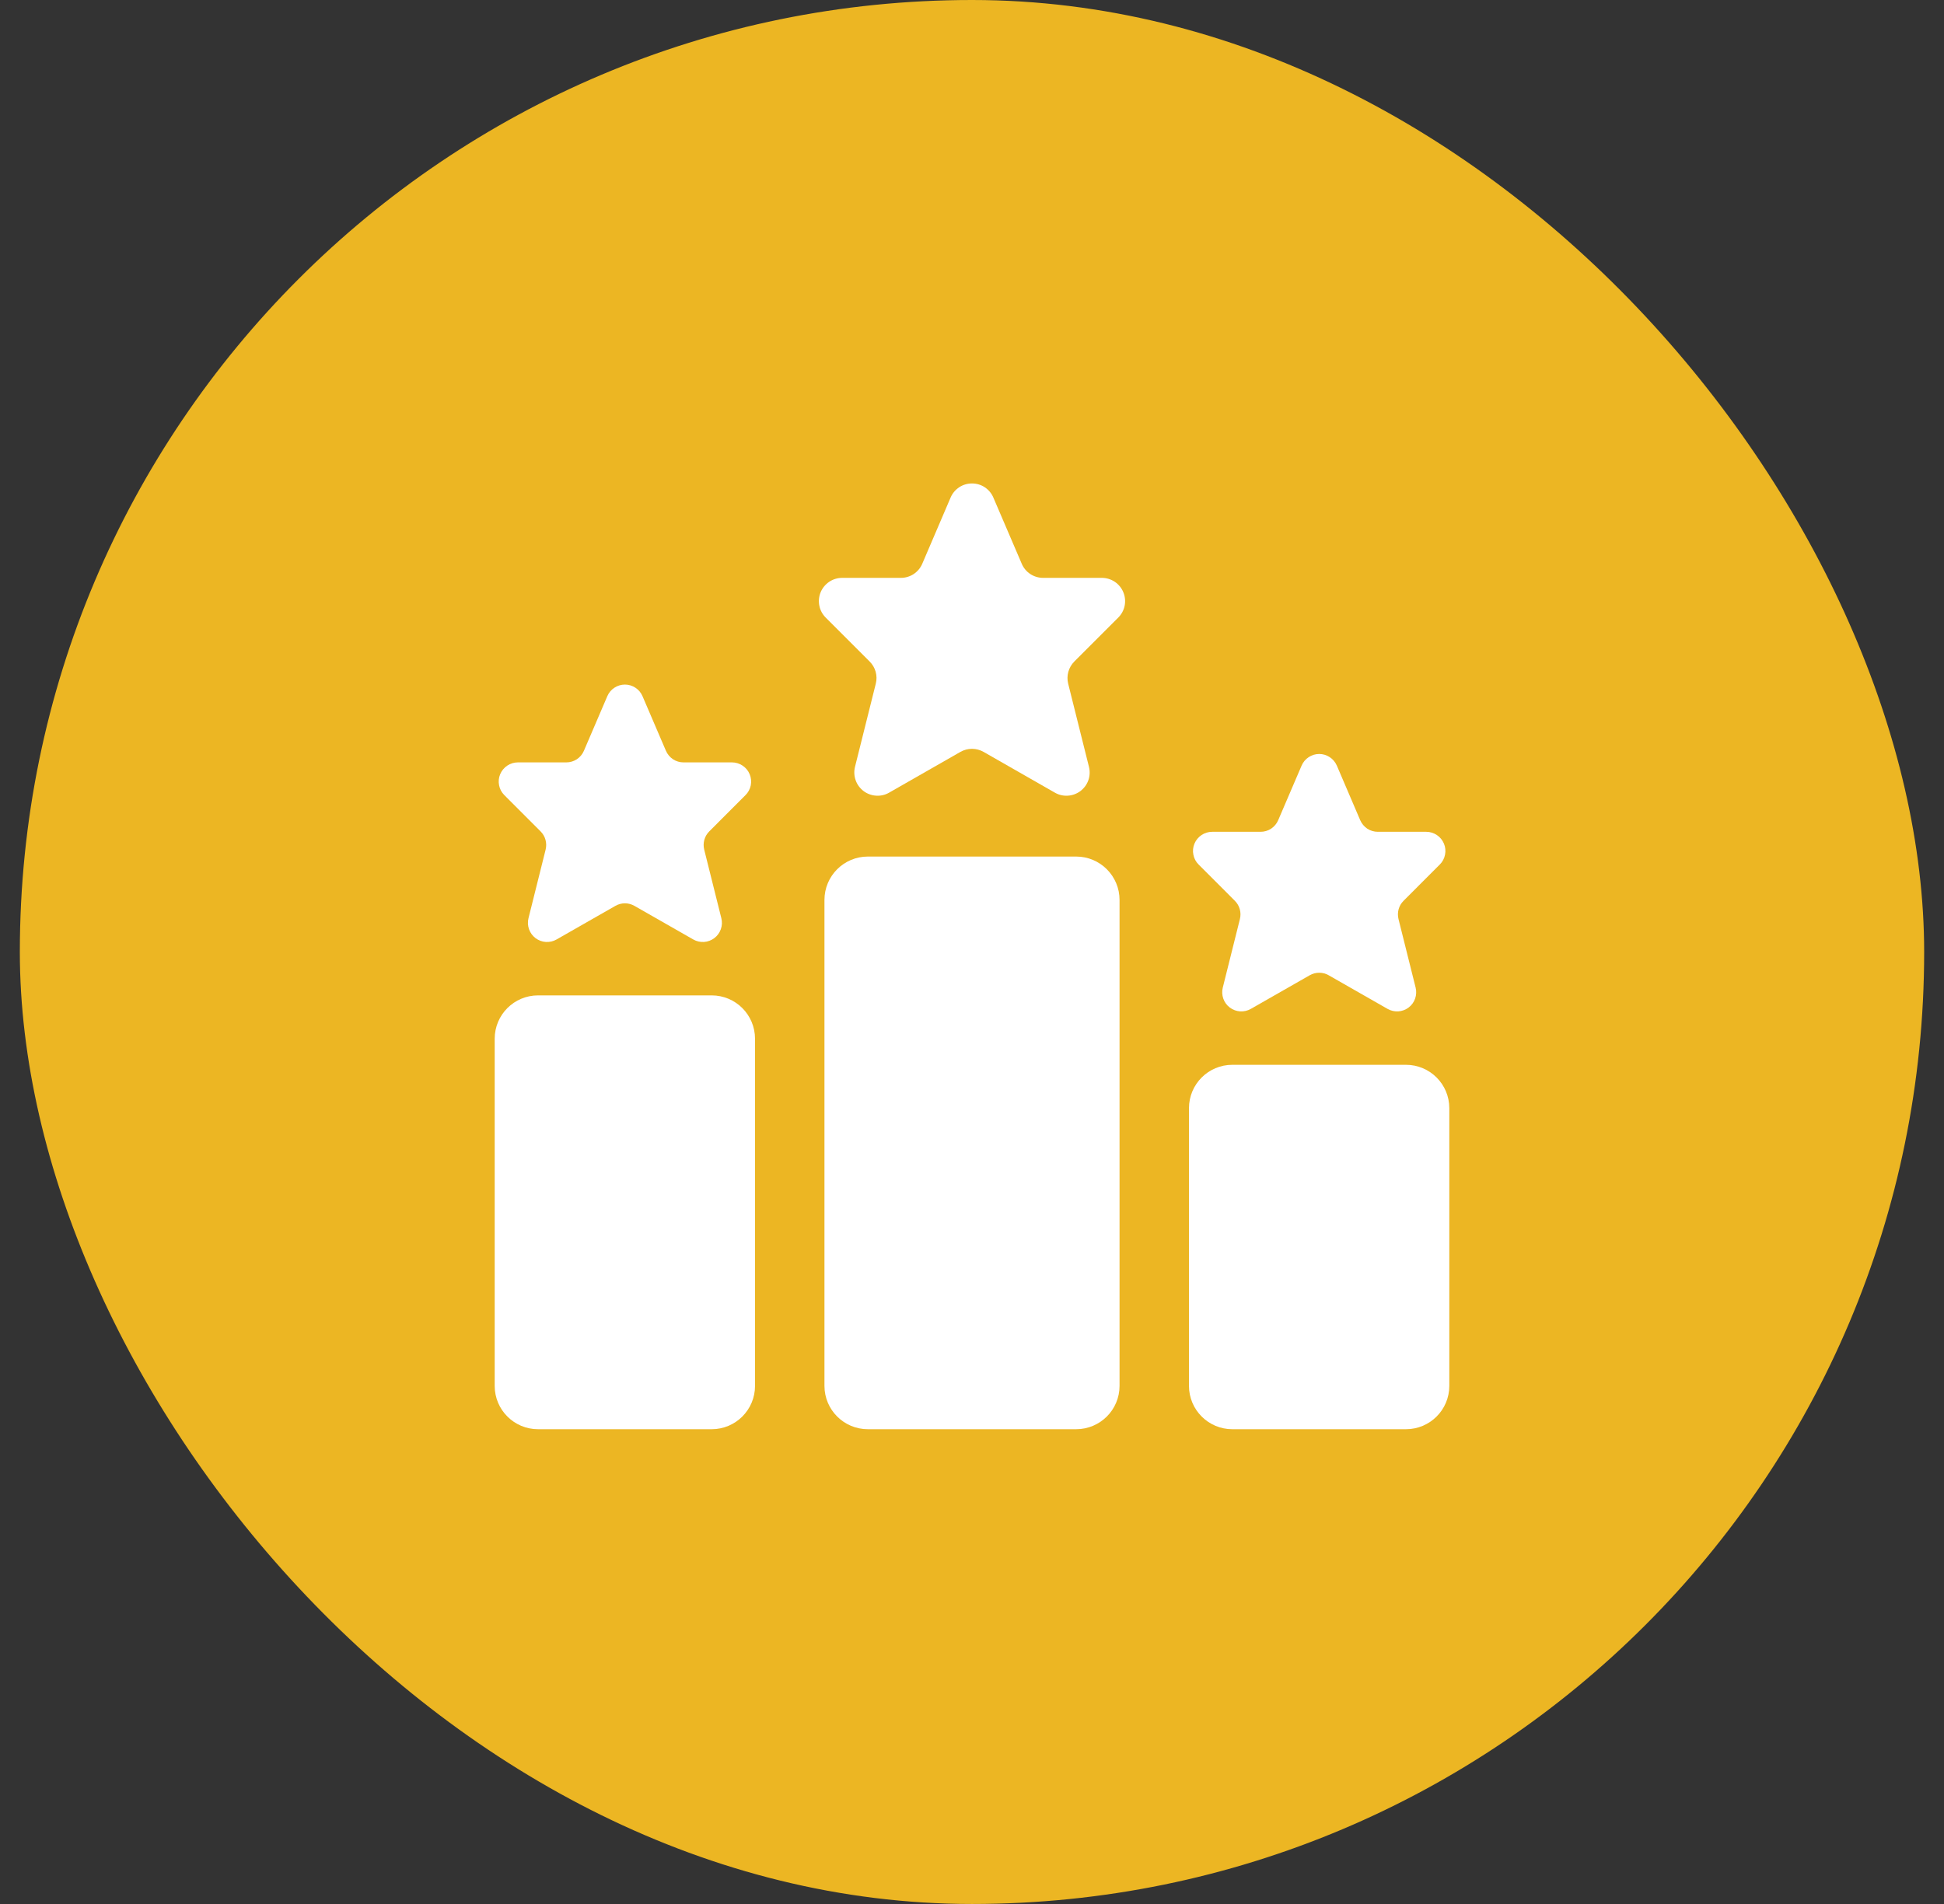
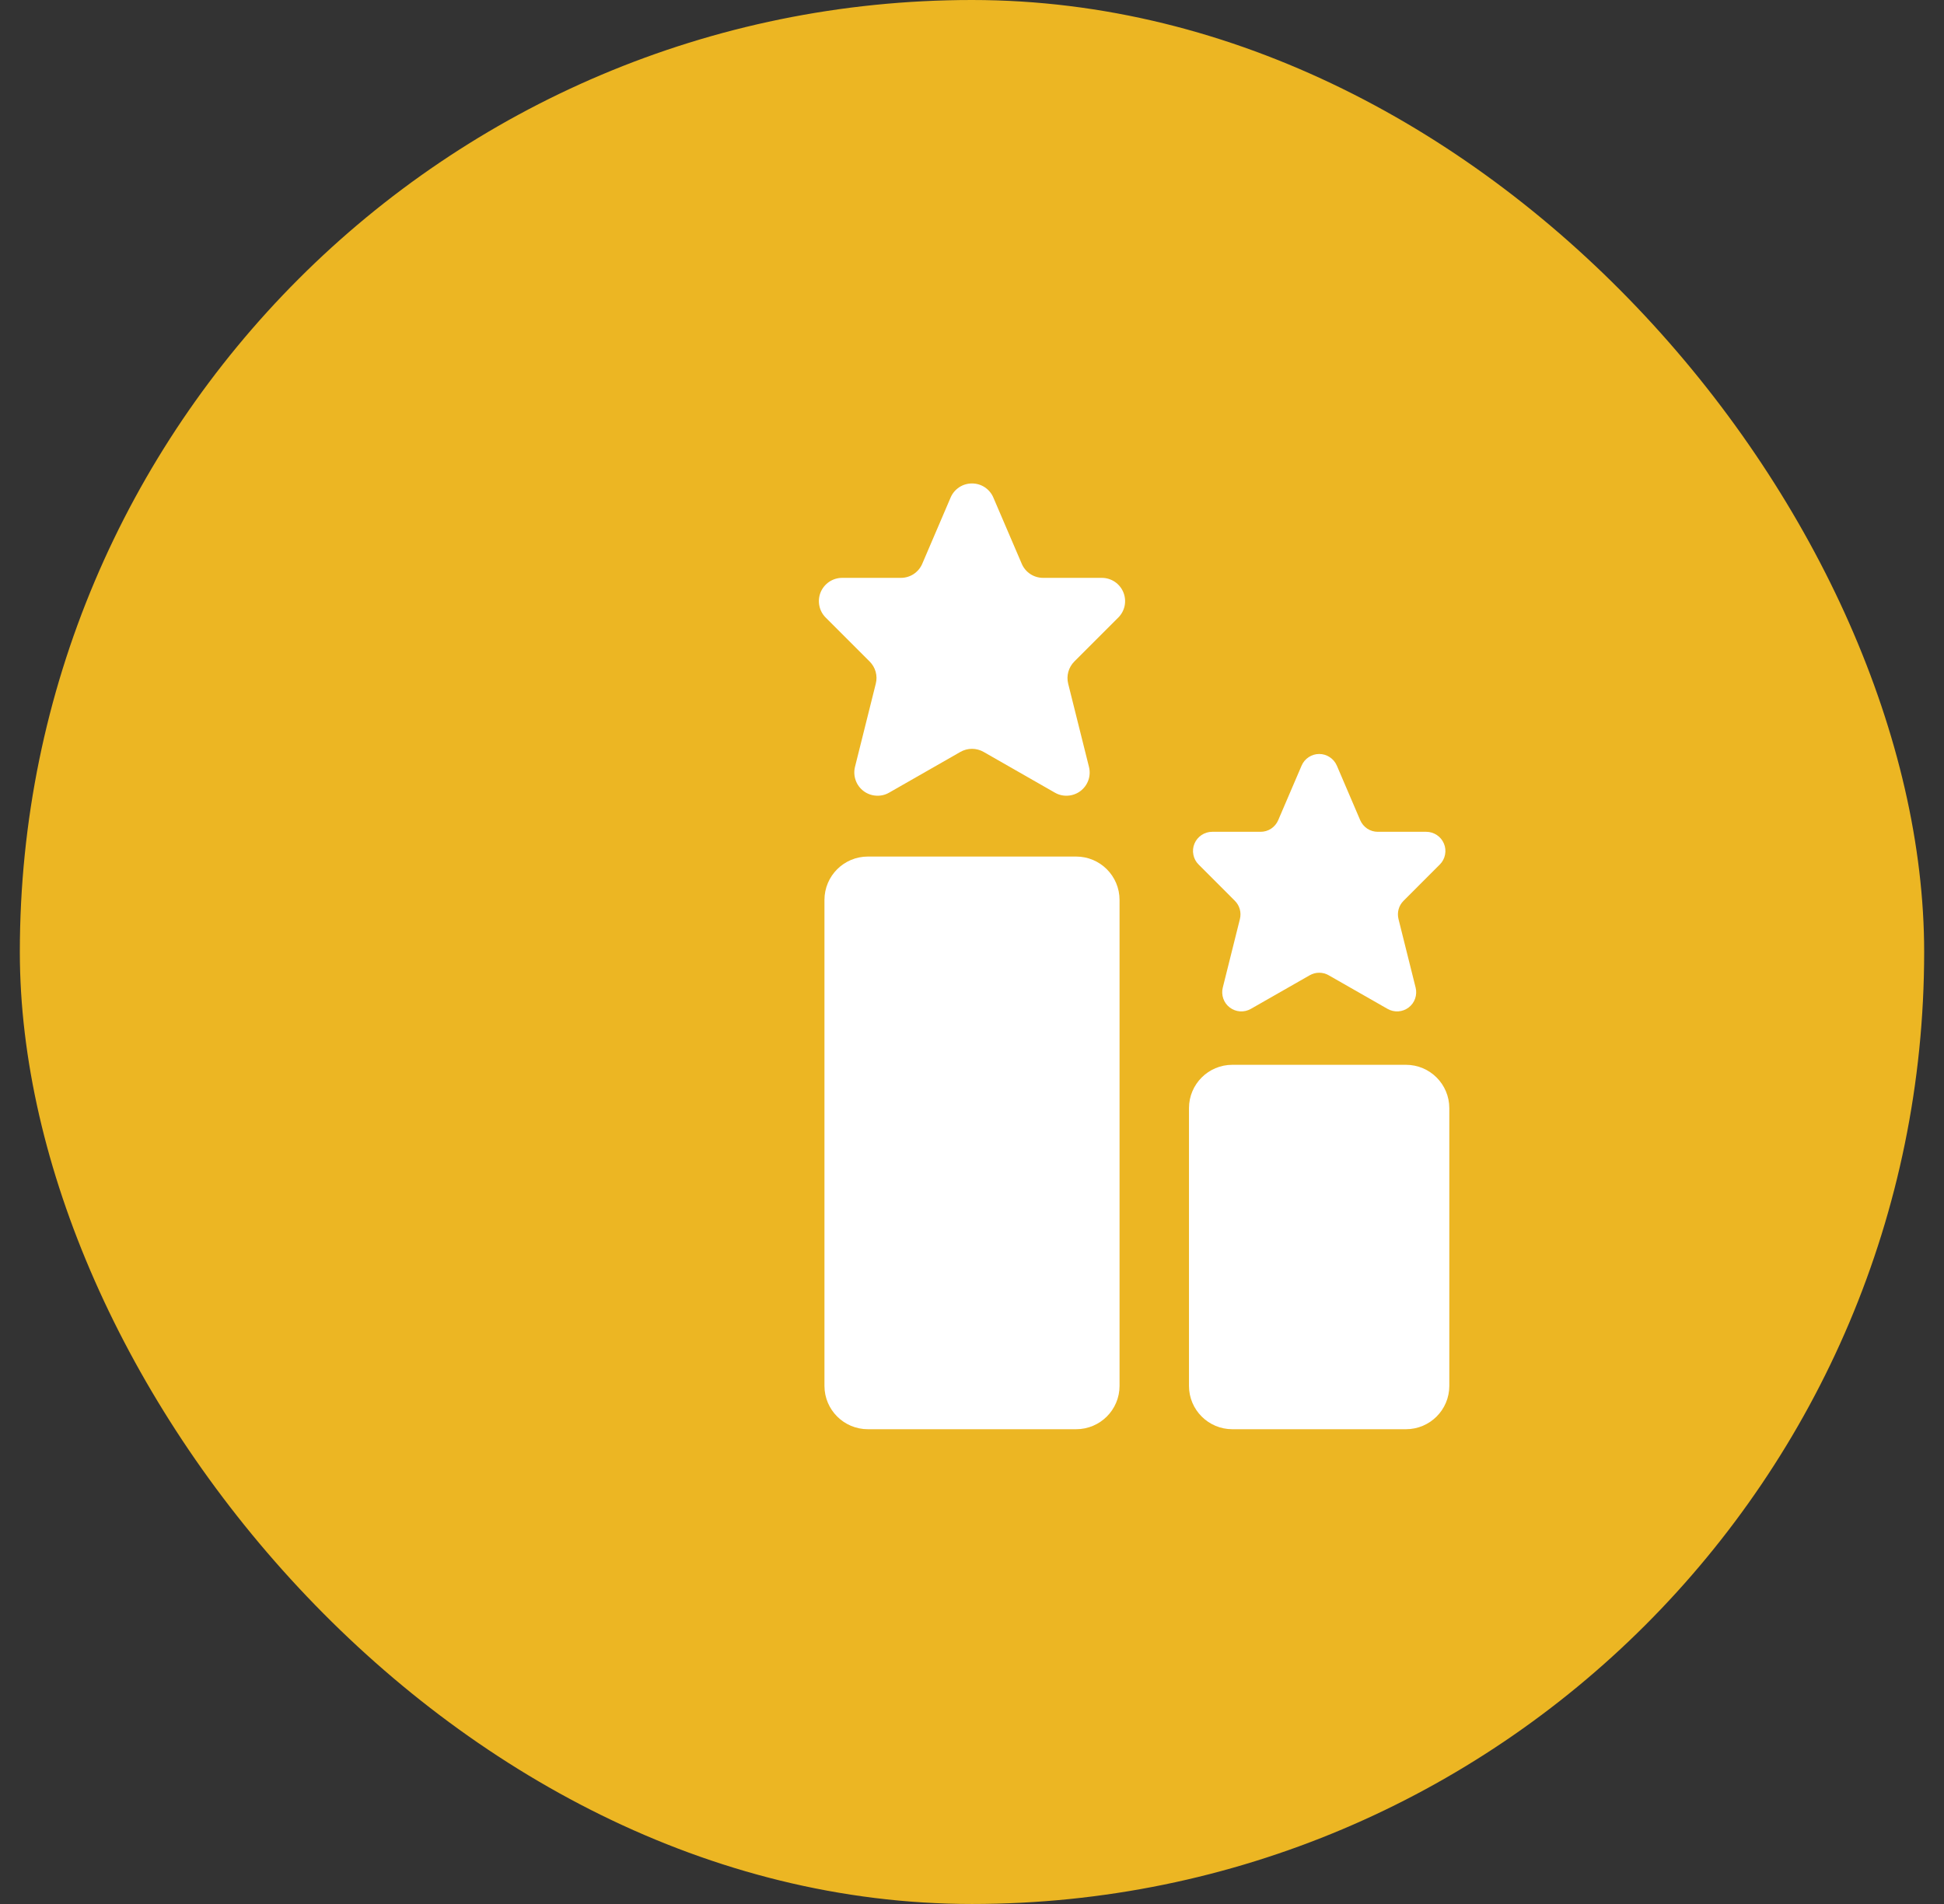
<svg xmlns="http://www.w3.org/2000/svg" width="49" height="48" viewBox="0 0 49 48" fill="none">
  <rect x="0" y="0" width="49" height="48" fill="#333333" stroke="none" />
  <rect x="0.5" width="48" height="48" rx="24" fill="#ECB623" />
  <path d="M23.961 12.543L23.246 14.213C23.201 14.319 23.125 14.408 23.03 14.472C22.934 14.535 22.822 14.568 22.707 14.568H21.227C21.111 14.568 20.997 14.603 20.901 14.667C20.805 14.732 20.73 14.823 20.685 14.93C20.641 15.037 20.629 15.155 20.652 15.269C20.674 15.383 20.73 15.487 20.812 15.569L21.921 16.678C21.993 16.75 22.045 16.839 22.072 16.937C22.099 17.034 22.1 17.137 22.075 17.235L21.551 19.332C21.523 19.444 21.529 19.561 21.567 19.669C21.605 19.778 21.674 19.872 21.766 19.942C21.857 20.011 21.967 20.052 22.082 20.059C22.197 20.067 22.311 20.041 22.411 19.983L24.209 18.955C24.298 18.905 24.398 18.878 24.5 18.878C24.602 18.878 24.702 18.905 24.791 18.955L26.589 19.983C26.689 20.041 26.803 20.067 26.918 20.059C27.032 20.052 27.142 20.011 27.234 19.942C27.325 19.872 27.395 19.778 27.433 19.669C27.471 19.561 27.476 19.444 27.448 19.332L26.924 17.235C26.9 17.137 26.901 17.034 26.928 16.937C26.955 16.839 27.007 16.75 27.078 16.678L28.187 15.569C28.269 15.487 28.325 15.383 28.348 15.269C28.37 15.155 28.359 15.037 28.314 14.93C28.27 14.823 28.195 14.732 28.099 14.667C28.002 14.603 27.889 14.568 27.773 14.568H26.293C26.178 14.568 26.066 14.535 25.97 14.472C25.874 14.408 25.799 14.319 25.754 14.213L25.038 12.543C24.993 12.437 24.918 12.348 24.822 12.284C24.727 12.221 24.614 12.188 24.5 12.188C24.385 12.188 24.273 12.221 24.177 12.284C24.081 12.348 24.006 12.437 23.961 12.543Z" fill="white" />
-   <path d="M15.308 17.551L14.718 18.927C14.681 19.014 14.619 19.088 14.54 19.141C14.461 19.193 14.368 19.22 14.274 19.22H13.053C12.958 19.22 12.864 19.249 12.785 19.302C12.706 19.355 12.644 19.43 12.607 19.519C12.57 19.607 12.561 19.704 12.58 19.798C12.598 19.892 12.644 19.978 12.712 20.045L13.626 20.96C13.685 21.019 13.728 21.092 13.75 21.173C13.772 21.253 13.773 21.338 13.753 21.419L13.321 23.148C13.298 23.239 13.303 23.336 13.334 23.425C13.366 23.515 13.422 23.593 13.498 23.65C13.573 23.707 13.664 23.741 13.758 23.747C13.853 23.753 13.947 23.731 14.029 23.684L15.512 22.837C15.585 22.795 15.668 22.773 15.752 22.773C15.836 22.773 15.918 22.795 15.991 22.837L17.474 23.684C17.556 23.731 17.65 23.753 17.745 23.747C17.839 23.741 17.93 23.707 18.005 23.65C18.081 23.593 18.138 23.515 18.169 23.425C18.201 23.336 18.205 23.239 18.182 23.148L17.75 21.419C17.73 21.338 17.731 21.253 17.753 21.173C17.775 21.092 17.818 21.019 17.877 20.96L18.791 20.045C18.859 19.978 18.905 19.892 18.924 19.798C18.942 19.704 18.933 19.607 18.896 19.519C18.86 19.43 18.798 19.355 18.718 19.302C18.639 19.249 18.545 19.22 18.45 19.22H17.229C17.135 19.22 17.042 19.193 16.963 19.141C16.884 19.088 16.823 19.014 16.785 18.927L16.195 17.551C16.158 17.464 16.096 17.39 16.017 17.338C15.939 17.286 15.846 17.258 15.752 17.258C15.657 17.258 15.565 17.286 15.486 17.338C15.407 17.39 15.345 17.464 15.308 17.551Z" fill="white" />
  <path d="M27.125 21.594H21.875C21.271 21.594 20.781 22.083 20.781 22.688V34.938C20.781 35.542 21.271 36.031 21.875 36.031H27.125C27.729 36.031 28.219 35.542 28.219 34.938V22.688C28.219 22.083 27.729 21.594 27.125 21.594Z" fill="white" />
-   <path d="M17.938 25.094H13.562C12.958 25.094 12.469 25.583 12.469 26.188V34.938C12.469 35.542 12.958 36.031 13.562 36.031H17.938C18.542 36.031 19.031 35.542 19.031 34.938V26.188C19.031 25.583 18.542 25.094 17.938 25.094Z" fill="white" />
  <path d="M35.438 26.844H31.062C30.458 26.844 29.969 27.333 29.969 27.938V34.938C29.969 35.542 30.458 36.031 31.062 36.031H35.438C36.042 36.031 36.531 35.542 36.531 34.938V27.938C36.531 27.333 36.042 26.844 35.438 26.844Z" fill="white" />
  <path d="M32.808 19.301L32.218 20.677C32.181 20.764 32.119 20.838 32.04 20.891C31.961 20.943 31.868 20.97 31.774 20.97H30.553C30.458 20.97 30.364 20.999 30.285 21.052C30.206 21.105 30.144 21.18 30.107 21.269C30.07 21.357 30.061 21.454 30.08 21.548C30.098 21.642 30.144 21.728 30.212 21.795L31.126 22.71C31.185 22.769 31.228 22.842 31.25 22.923C31.272 23.003 31.273 23.088 31.253 23.169L30.821 24.898C30.798 24.989 30.803 25.086 30.834 25.175C30.865 25.265 30.922 25.343 30.998 25.4C31.073 25.457 31.164 25.491 31.258 25.497C31.353 25.503 31.447 25.481 31.529 25.434L33.012 24.587C33.085 24.545 33.167 24.523 33.252 24.523C33.336 24.523 33.418 24.545 33.491 24.587L34.974 25.434C35.056 25.481 35.15 25.503 35.245 25.497C35.339 25.491 35.43 25.457 35.505 25.4C35.581 25.343 35.638 25.265 35.669 25.175C35.7 25.086 35.705 24.989 35.682 24.898L35.25 23.169C35.23 23.088 35.231 23.003 35.253 22.923C35.275 22.842 35.318 22.769 35.377 22.71L36.291 21.795C36.359 21.728 36.405 21.642 36.423 21.548C36.442 21.454 36.433 21.357 36.396 21.269C36.359 21.18 36.298 21.105 36.218 21.052C36.139 20.999 36.045 20.97 35.95 20.97H34.729C34.635 20.97 34.542 20.943 34.463 20.891C34.385 20.838 34.323 20.764 34.285 20.677L33.696 19.301C33.658 19.214 33.596 19.14 33.517 19.088C33.439 19.036 33.346 19.008 33.252 19.008C33.157 19.008 33.065 19.036 32.986 19.088C32.907 19.14 32.845 19.214 32.808 19.301Z" fill="white" />
</svg>